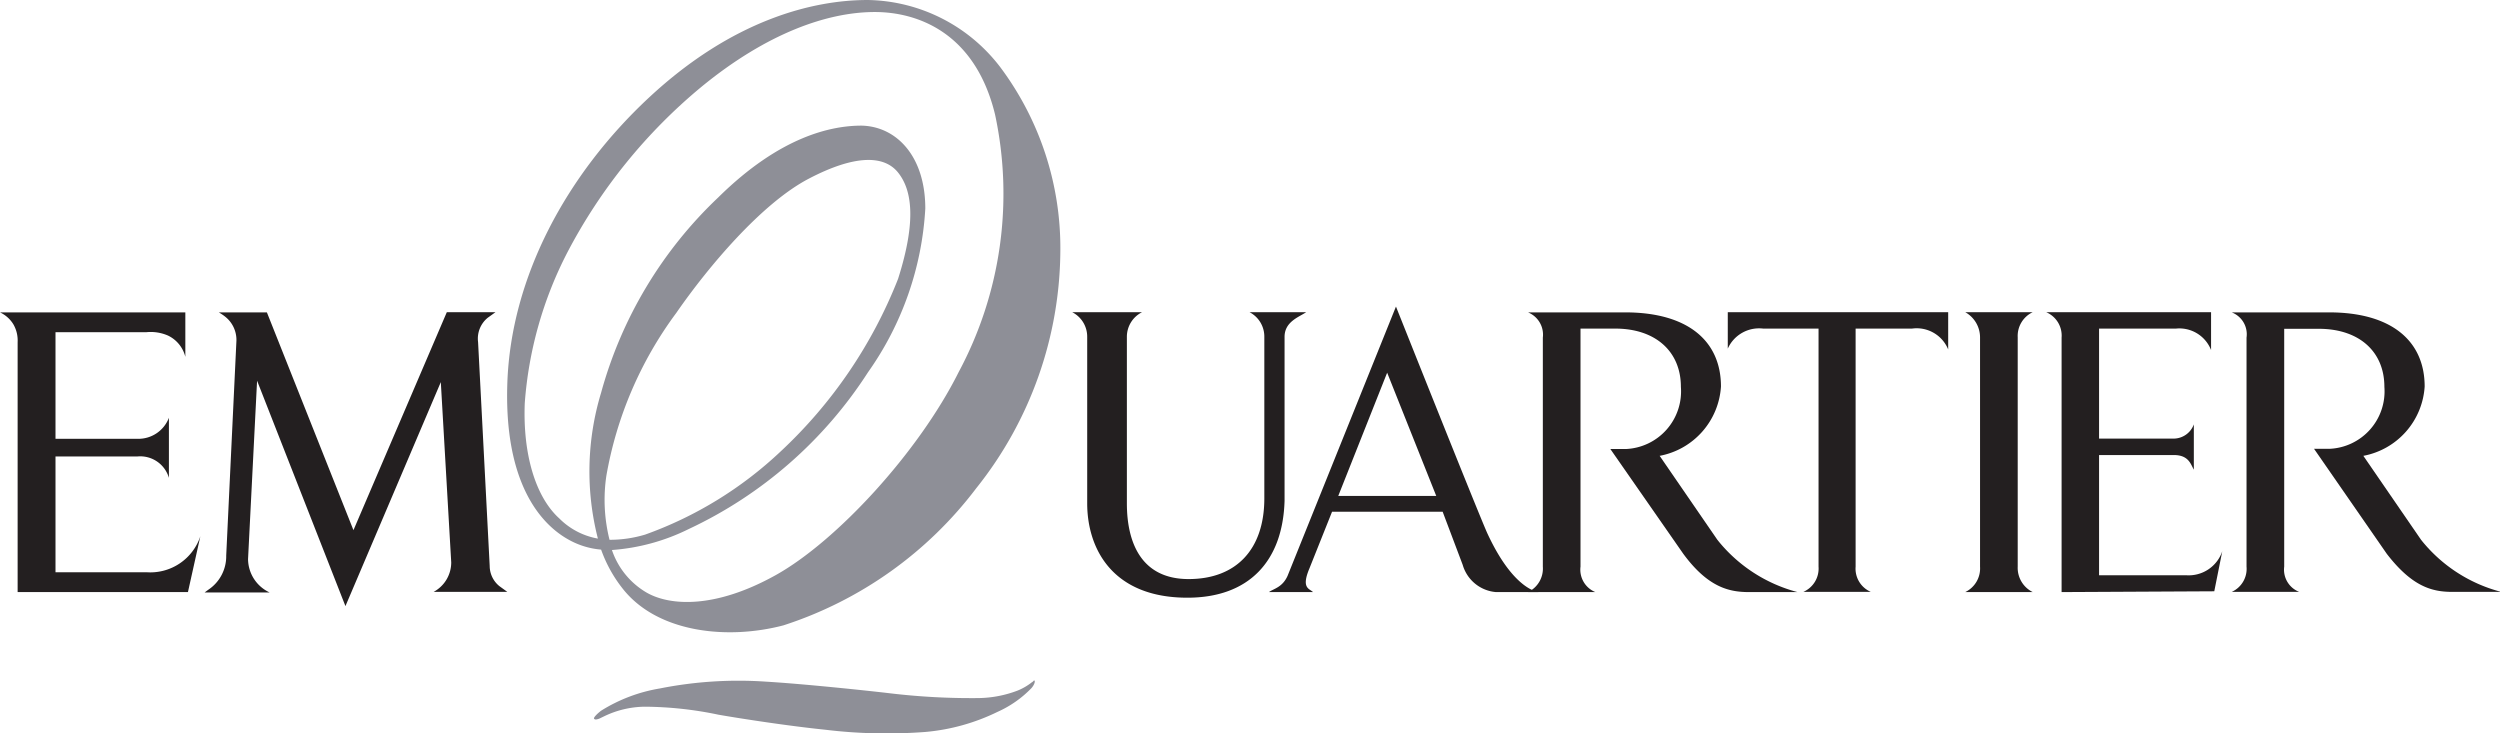
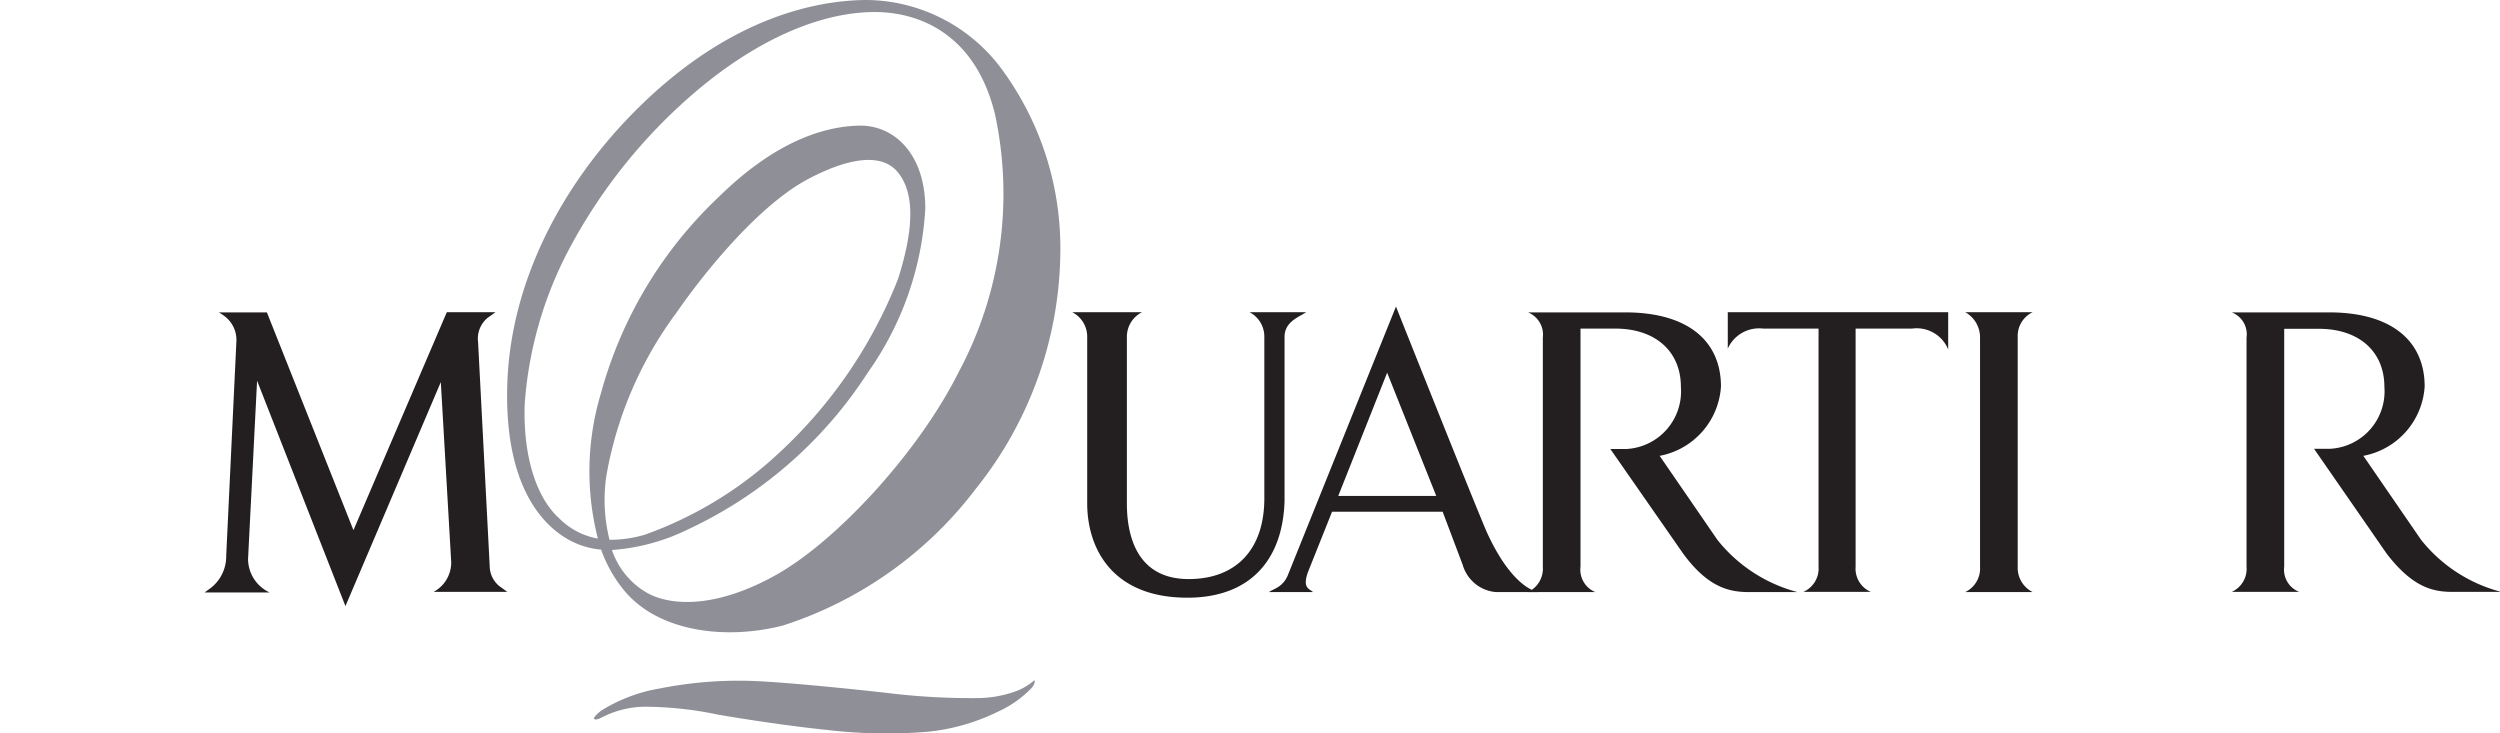
<svg xmlns="http://www.w3.org/2000/svg" id="Layer_1" data-name="Layer 1" viewBox="0 0 124.77 36.59">
  <defs>
    <style>.cls-1{fill:#8e8f97;fill-rule:evenodd;}.cls-2{fill:#231f20;}</style>
  </defs>
  <path class="cls-1" d="M31.16,29.48c1.75,2.1,5.16,2.46,7.94,1.73a19.64,19.64,0,0,0,9.62-6.84,19.14,19.14,0,0,0,4.2-11.89,15.06,15.06,0,0,0-3-9.13A8.49,8.49,0,0,0,43.31,0C40.55,0,36.55,1,32.4,4.86s-6.9,9-7.08,14.26c-.17,4.95,1.64,7,3,7.78a4,4,0,0,0,1.68.53A6.79,6.79,0,0,0,31.16,29.48Zm-.9-5.72a19.15,19.15,0,0,1,3.49-8.14c1.6-2.31,4.26-5.47,6.61-6.7s3.78-1.16,4.46-.31.94,2.36,0,5.31a23.54,23.54,0,0,1-5.87,8.62,19.34,19.34,0,0,1-6.75,4.14,6.12,6.12,0,0,1-1.78.26A8.2,8.2,0,0,1,30.26,23.76Zm-.42,3.12a3.6,3.6,0,0,1-1.92-1c-1.21-1.09-1.83-3.25-1.73-5.76a19.45,19.45,0,0,1,2.13-7.53A26.88,26.88,0,0,1,35,4.34C38.3,1.63,41.33.6,43.66.6c2.1,0,5,1,6,5.11a18.85,18.85,0,0,1-1.82,12.87c-2,4-6.09,8.43-9.12,10.12s-5.28,1.54-6.44.88a3.9,3.9,0,0,1-1.74-2.13,10.27,10.27,0,0,0,3.84-1.05,21.47,21.47,0,0,0,8.94-7.82,15.65,15.65,0,0,0,2.86-8.17c0-2.63-1.45-4.1-3.18-4.14-1.49,0-4.05.52-7.15,3.58A21.1,21.1,0,0,0,30,19.6,13.51,13.51,0,0,0,29.84,26.88Z" />
  <path class="cls-1" d="M51.5,34.05a2.93,2.93,0,0,1-.7.41,5.67,5.67,0,0,1-2,.38,34.41,34.41,0,0,1-4.39-.24c-1-.12-4.31-.47-6.18-.58a20.09,20.09,0,0,0-5.3.34A8,8,0,0,0,30,35.47c-.22.17-.39.35-.35.4s.1.05.25,0l.27-.13a4.77,4.77,0,0,1,2-.47,18.38,18.38,0,0,1,3.69.4c1.15.2,3.48.56,5.33.75a25.43,25.43,0,0,0,5,.11,10.22,10.22,0,0,0,3.59-1,5.42,5.42,0,0,0,1.7-1.19c.14-.16.19-.33.15-.37S51.6,34,51.5,34.05Z" />
  <path class="cls-2" d="M87.29,29.55c-1,0-2.05-.24-3.28-1.91l-3.64-5.23h.77a2.88,2.88,0,0,0,2.75-3.1c0-1.78-1.28-2.91-3.27-2.91H78.88V28.28a1.21,1.21,0,0,0,.74,1.27H76.26A1.3,1.3,0,0,0,77,28.28V16.85a1.2,1.2,0,0,0-.74-1.26h4.85c3.12,0,4.78,1.42,4.78,3.7a3.76,3.76,0,0,1-3.06,3.46l2.88,4.19a7.57,7.57,0,0,0,4,2.61Z" />
  <path class="cls-2" d="M74.66,29.55A1.89,1.89,0,0,1,73,28.19L72,25.54H66.48l-1.13,2.83c-.42,1,0,1,.18,1.18h-2.2c.23-.17.67-.23.93-.81L69.67,15.3S73.93,26,74.25,26.66c1.32,2.83,2.55,2.89,2.55,2.89ZM69.23,18.6l-2.44,6.15h4.89Z" />
  <path class="cls-2" d="M64.11,16.81V25c-.09,3-1.77,4.83-4.85,4.83-3.77,0-5-2.48-5-4.71V16.81a1.37,1.37,0,0,0-.75-1.23H57a1.37,1.37,0,0,0-.76,1.23v8.31c0,1.95.71,3.78,3.08,3.78s3.77-1.47,3.78-4V16.81a1.37,1.37,0,0,0-.74-1.23h2.83C64.84,15.82,64.11,16.05,64.11,16.81Z" />
  <path class="cls-2" d="M98.08,29.55a1.31,1.31,0,0,0,.74-1.27V16.83a1.44,1.44,0,0,0-.74-1.25h3.37a1.31,1.31,0,0,0-.75,1.25V28.28a1.35,1.35,0,0,0,.75,1.27Z" />
  <path class="cls-2" d="M95.42,16.4H92.61V28.28a1.26,1.26,0,0,0,.76,1.26H90a1.27,1.27,0,0,0,.76-1.26V16.4H88a1.71,1.71,0,0,0-1.77,1V15.58h11v1.86A1.7,1.7,0,0,0,95.42,16.4Z" />
  <path class="cls-2" d="M122.4,29.54c-1,0-2-.24-3.28-1.9l-3.63-5.24h.76A2.87,2.87,0,0,0,119,19.31c0-1.78-1.28-2.9-3.27-2.9H114V28.28a1.19,1.19,0,0,0,.75,1.26h-3.37a1.26,1.26,0,0,0,.74-1.26V16.85a1.17,1.17,0,0,0-.74-1.26h4.86c3.11,0,4.77,1.42,4.77,3.7a3.76,3.76,0,0,1-3.06,3.46l2.88,4.19a7.53,7.53,0,0,0,4,2.6Z" />
-   <path class="cls-2" d="M10,26.76a2.63,2.63,0,0,1-2.68,1.8H2.77V22.78h4.1a1.49,1.49,0,0,1,1.56,1.07v-3a1.63,1.63,0,0,1-1.57,1.05H2.77V16.58H7.3a2.16,2.16,0,0,1,1.09.17,1.61,1.61,0,0,1,.86,1.06V15.59H0a1.55,1.55,0,0,1,.67.6,1.62,1.62,0,0,1,.21.89V29.55h8.5Z" />
  <path class="cls-2" d="M23.86,17.07a1.34,1.34,0,0,1,.48-1.21l.39-.28H22.3L17.64,26.46,13.32,15.59h-2.4a2.51,2.51,0,0,1,.3.2A1.48,1.48,0,0,1,11.8,17l-.51,10.73a2,2,0,0,1-.89,1.7l-.19.14h3.25a1.85,1.85,0,0,1-1.08-1.67L12.83,19l4.41,11.25L22,19.07l.52,9a1.67,1.67,0,0,1-.88,1.47h3.68l-.4-.29a1.3,1.3,0,0,1-.48-1Z" />
-   <path class="cls-2" d="M102.89,29.55V16.85a1.27,1.27,0,0,0-.77-1.27h8.23v1.89a1.7,1.7,0,0,0-1.76-1.07h-3.83v5.49h3.73a1.08,1.08,0,0,0,1-.71v2.26c-.16-.28-.26-.73-1-.73h-3.73v6h4.35a1.77,1.77,0,0,0,1.8-1.2l-.4,2Z" />
</svg>